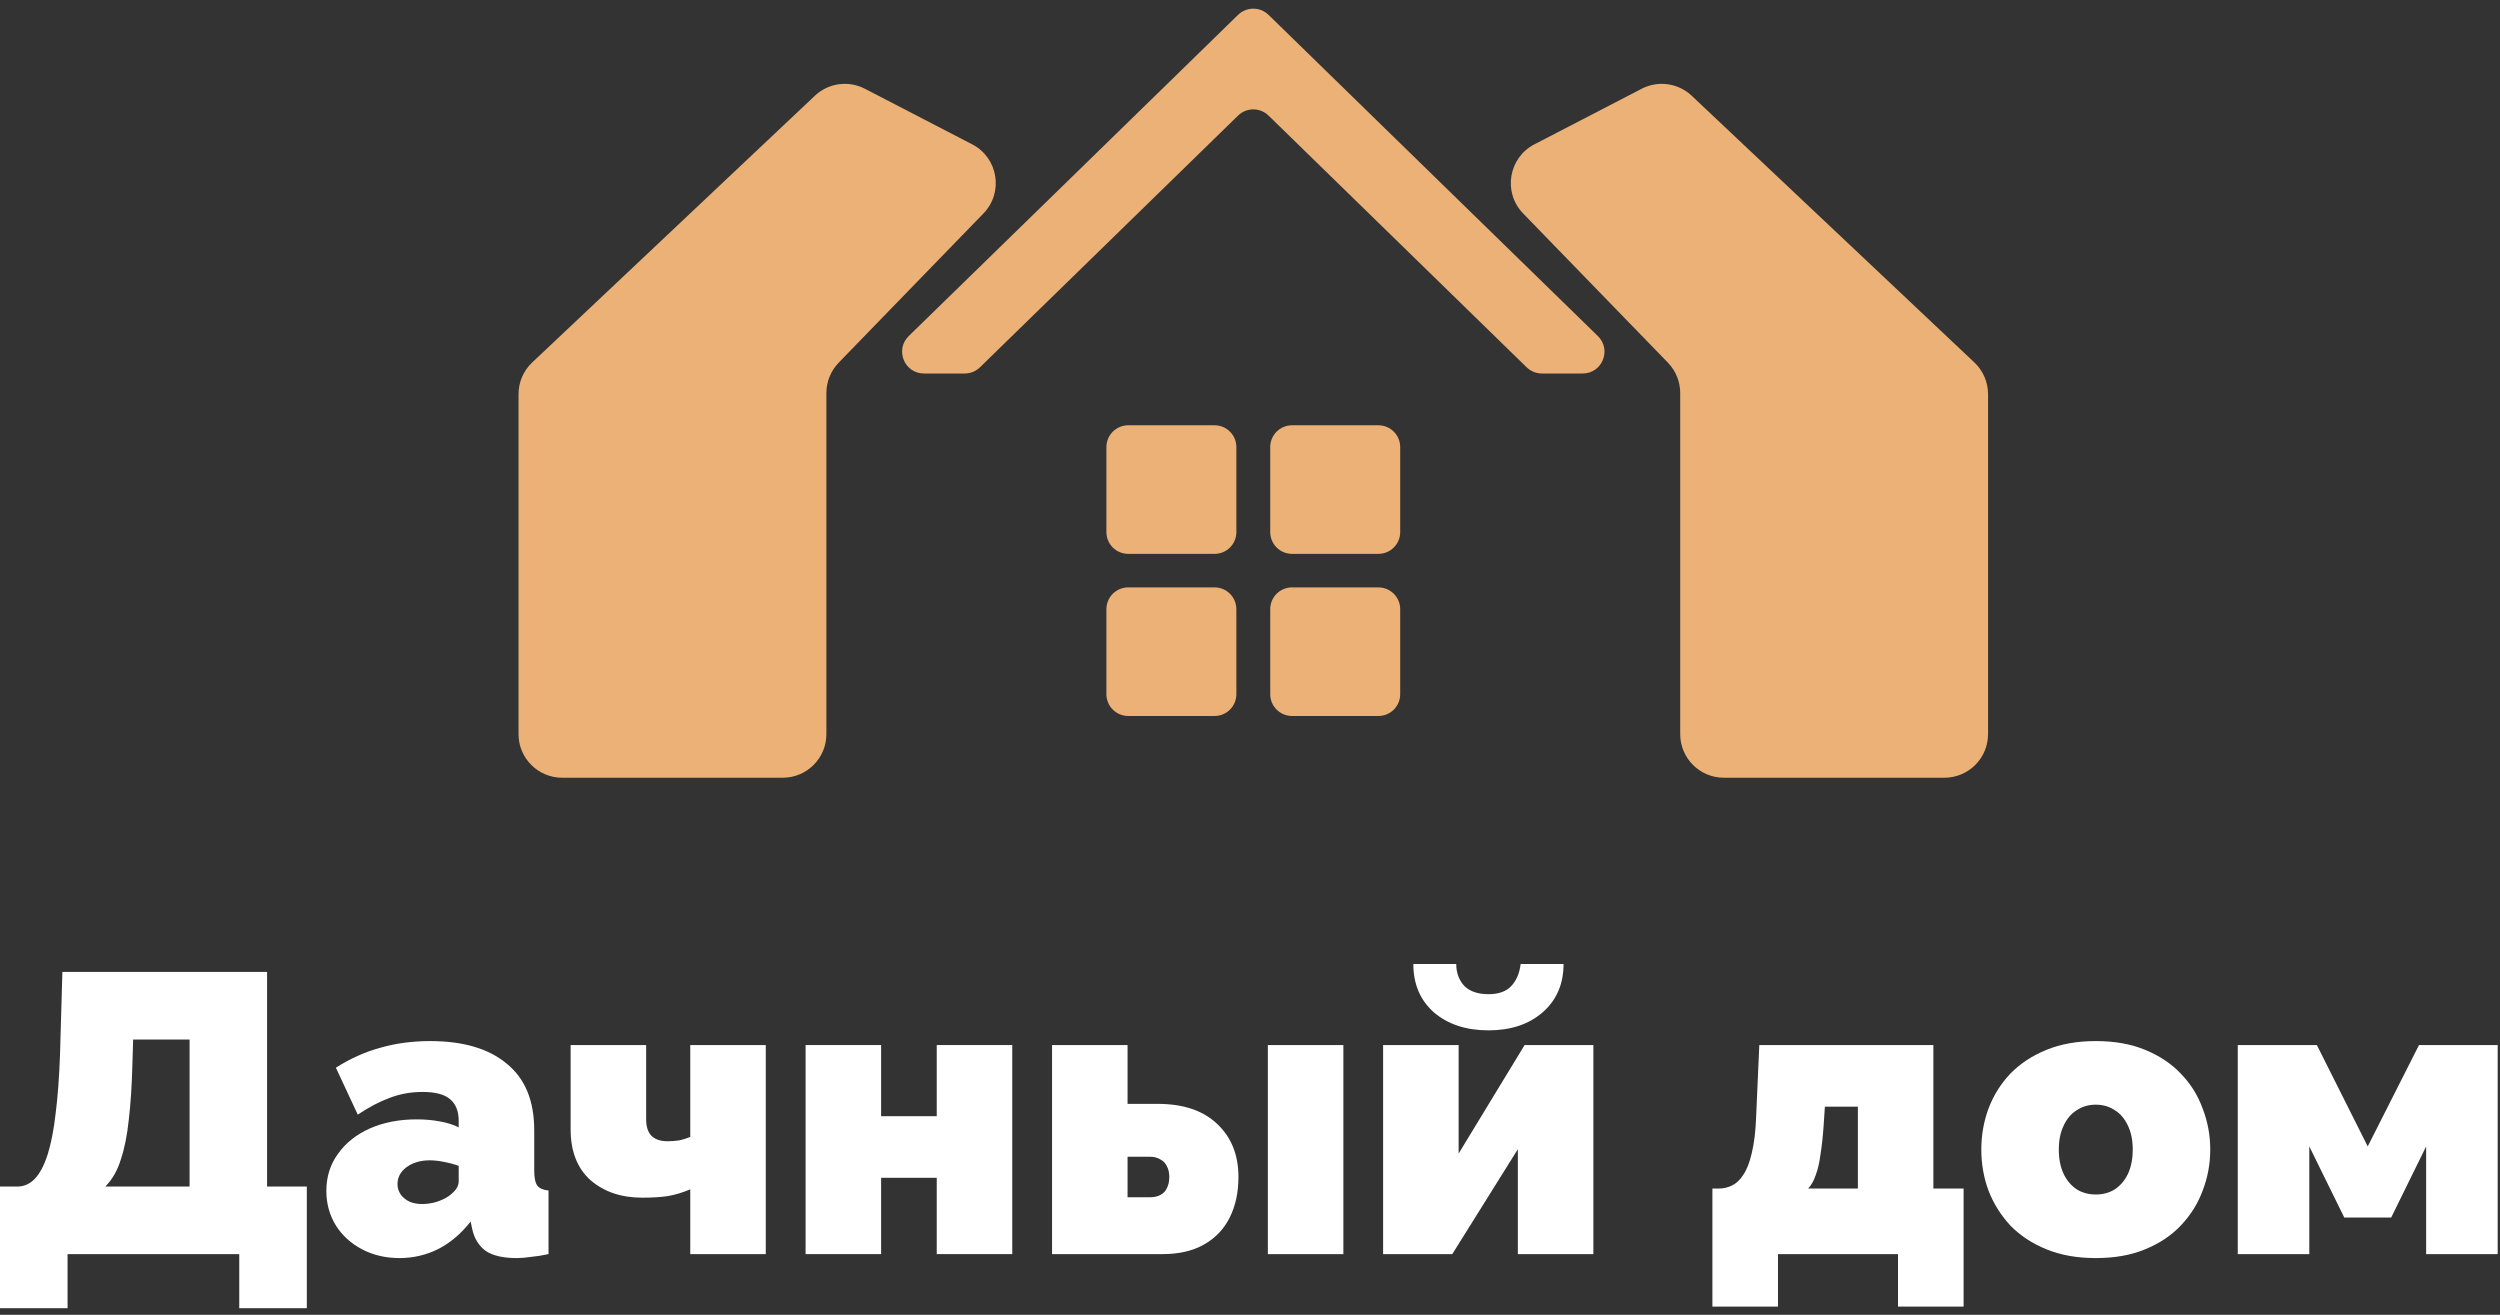
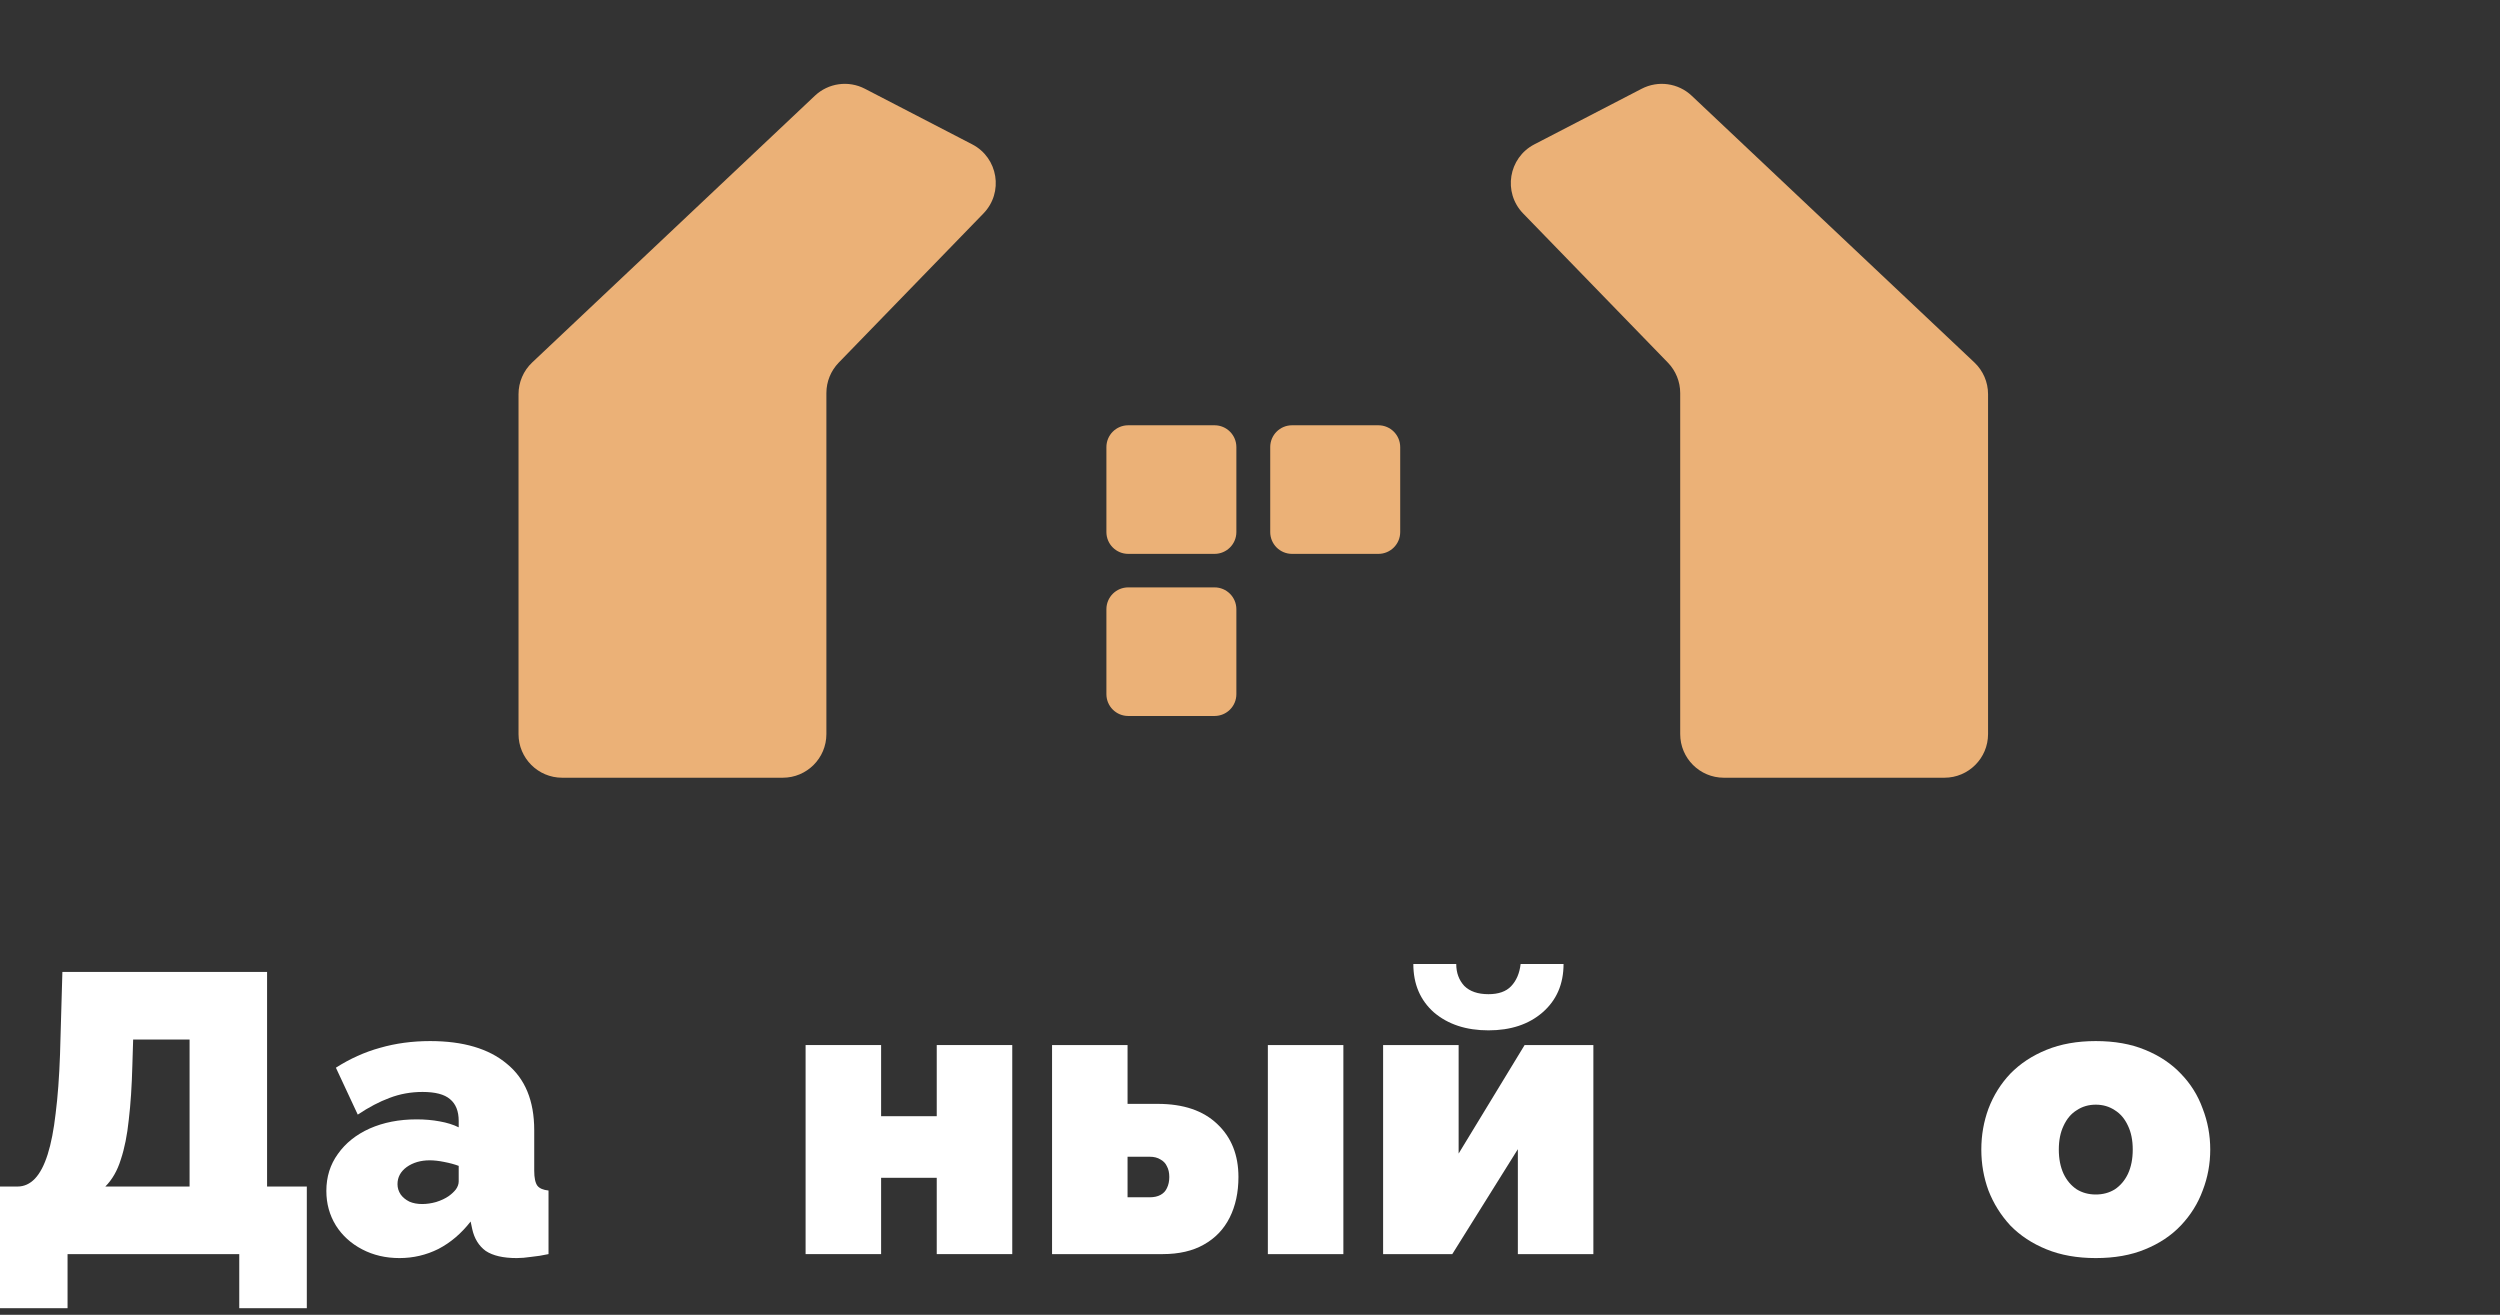
<svg xmlns="http://www.w3.org/2000/svg" width="135" height="71" viewBox="0 0 135 71" fill="none">
  <rect x="0" y="0" width="135" height="71" fill="#333333" stroke="none" />
  <path d="M53.106 11.527C54.206 10.394 53.901 8.522 52.5 7.795L46.703 4.792C45.814 4.331 44.731 4.483 44.003 5.17L28.739 19.572C28.267 20.017 28 20.636 28 21.285V39.641C28 40.942 29.055 41.997 30.356 41.997H42.27C43.571 41.997 44.625 40.942 44.625 39.641V21.224C44.625 20.611 44.864 20.023 45.29 19.583L53.106 11.527Z" fill="#EBB177" />
  <path d="M91.352 5.17C90.624 4.483 89.541 4.332 88.652 4.792L82.856 7.795C81.454 8.522 81.15 10.394 82.249 11.527L90.066 19.583C90.492 20.023 90.731 20.611 90.731 21.224V39.641C90.731 40.942 91.785 41.997 93.086 41.997H104.999C106.3 41.997 107.355 40.942 107.355 39.641V21.285C107.355 20.636 107.088 20.017 106.616 19.572L91.352 5.17Z" fill="#EBB177" />
-   <path d="M77.772 9.845L68.501 0.802C68.043 0.356 67.314 0.356 66.856 0.802L57.585 9.845L49.07 18.148C48.314 18.886 48.836 20.169 49.893 20.169H52.096C52.403 20.169 52.698 20.049 52.918 19.834L57.585 15.283L66.856 6.241C67.314 5.795 68.043 5.795 68.501 6.241L77.772 15.283L82.438 19.834C82.658 20.049 82.953 20.169 83.26 20.169H85.464C86.52 20.169 87.042 18.886 86.286 18.148L77.772 9.845Z" fill="#EBB177" />
  <path d="M66.764 28.732C66.764 29.382 66.237 29.909 65.586 29.909H60.924C60.273 29.909 59.746 29.382 59.746 28.732V24.143C59.746 23.493 60.273 22.965 60.924 22.965H65.586C66.237 22.965 66.764 23.493 66.764 24.143V28.732Z" fill="#EBB177" />
  <path d="M66.764 37.486C66.764 38.136 66.237 38.663 65.586 38.663H60.924C60.273 38.663 59.746 38.136 59.746 37.486V32.897C59.746 32.247 60.273 31.719 60.924 31.719H65.586C66.237 31.719 66.764 32.247 66.764 32.897V37.486Z" fill="#EBB177" />
  <path d="M75.611 28.732C75.611 29.382 75.083 29.909 74.433 29.909H69.77C69.119 29.909 68.592 29.382 68.592 28.732V24.143C68.592 23.493 69.119 22.965 69.77 22.965H74.433C75.083 22.965 75.611 23.493 75.611 24.143V28.732Z" fill="#EBB177" />
-   <path d="M75.611 37.486C75.611 38.136 75.083 38.663 74.433 38.663H69.77C69.119 38.663 68.592 38.136 68.592 37.486V32.897C68.592 32.246 69.119 31.719 69.77 31.719H74.433C75.083 31.719 75.611 32.246 75.611 32.897V37.486Z" fill="#EBB177" />
  <path d="M0 70.641V64.073H0.944C1.302 64.073 1.617 63.93 1.889 63.644C2.16 63.358 2.389 62.922 2.575 62.335C2.761 61.748 2.904 61.011 3.005 60.124C3.119 59.223 3.198 58.164 3.241 56.948L3.369 52.484H14.422V64.073H16.568V70.641H12.92V67.722H3.648V70.641H0ZM5.687 64.073H10.237V56.133H7.19L7.147 57.549C7.118 58.651 7.054 59.624 6.954 60.468C6.868 61.298 6.725 62.013 6.524 62.614C6.338 63.215 6.059 63.701 5.687 64.073Z" fill="white" />
  <path d="M17.623 64.309C17.623 63.551 17.831 62.886 18.246 62.313C18.66 61.727 19.233 61.269 19.963 60.94C20.707 60.611 21.551 60.446 22.495 60.446C22.939 60.446 23.354 60.482 23.74 60.554C24.14 60.625 24.484 60.733 24.77 60.876V60.532C24.77 60.003 24.613 59.609 24.298 59.352C23.997 59.094 23.504 58.965 22.817 58.965C22.187 58.965 21.594 59.073 21.036 59.287C20.492 59.488 19.92 59.788 19.319 60.189L18.138 57.656C18.897 57.17 19.691 56.812 20.521 56.583C21.365 56.34 22.266 56.218 23.225 56.218C25.013 56.218 26.394 56.626 27.367 57.442C28.354 58.243 28.848 59.438 28.848 61.026V63.215C28.848 63.601 28.905 63.873 29.019 64.03C29.134 64.174 29.334 64.259 29.62 64.288V67.722C29.291 67.793 28.977 67.844 28.676 67.872C28.39 67.915 28.132 67.936 27.903 67.936C27.174 67.936 26.616 67.808 26.229 67.55C25.857 67.278 25.614 66.885 25.5 66.37L25.414 65.962C24.913 66.606 24.334 67.1 23.675 67.443C23.017 67.772 22.316 67.936 21.572 67.936C20.828 67.936 20.156 67.779 19.555 67.464C18.954 67.15 18.482 66.72 18.138 66.177C17.795 65.619 17.623 64.996 17.623 64.309ZM24.233 64.588C24.391 64.474 24.52 64.352 24.62 64.224C24.72 64.081 24.77 63.937 24.77 63.794V62.957C24.541 62.871 24.276 62.8 23.976 62.743C23.69 62.685 23.432 62.657 23.203 62.657C22.717 62.657 22.302 62.779 21.959 63.022C21.629 63.265 21.465 63.573 21.465 63.945C21.465 64.145 21.522 64.331 21.637 64.503C21.751 64.66 21.908 64.789 22.109 64.889C22.309 64.975 22.538 65.018 22.796 65.018C23.039 65.018 23.289 64.982 23.547 64.91C23.819 64.825 24.047 64.717 24.233 64.588Z" fill="white" />
-   <path d="M37.274 67.722V64.224C36.874 64.395 36.473 64.517 36.072 64.588C35.686 64.646 35.221 64.674 34.677 64.674C33.547 64.674 32.617 64.359 31.887 63.73C31.172 63.086 30.814 62.17 30.814 60.983V56.433H34.892V60.446C34.892 60.833 34.985 61.126 35.171 61.326C35.371 61.527 35.665 61.627 36.051 61.627C36.251 61.627 36.452 61.612 36.652 61.584C36.867 61.541 37.074 61.477 37.274 61.391V56.433H41.352V67.722H37.274Z" fill="white" />
  <path d="M43.502 67.722V56.433H47.58V60.275H50.584V56.433H54.662V67.722H50.584V63.601H47.58V67.722H43.502Z" fill="white" />
  <path d="M56.811 67.722V56.433H60.888V59.609H62.519C63.907 59.609 64.98 59.974 65.739 60.704C66.497 61.419 66.876 62.371 66.876 63.558C66.876 64.388 66.719 65.118 66.404 65.747C66.089 66.377 65.624 66.863 65.009 67.207C64.408 67.55 63.664 67.722 62.777 67.722H56.811ZM60.888 64.653H62.09C62.319 64.653 62.512 64.61 62.67 64.524C62.827 64.438 62.941 64.317 63.013 64.159C63.099 63.987 63.142 63.787 63.142 63.558C63.142 63.329 63.099 63.136 63.013 62.979C62.941 62.821 62.827 62.7 62.67 62.614C62.512 62.514 62.319 62.464 62.09 62.464H60.888V64.653ZM68.464 67.722V56.433H72.542V67.722H68.464Z" fill="white" />
  <path d="M74.688 67.722V56.433H78.766V62.292L82.329 56.433H86.042V67.722H81.964V62.056L78.423 67.722H74.688ZM80.376 55.639C79.174 55.639 78.194 55.317 77.436 54.673C76.692 54.015 76.32 53.142 76.32 52.055H78.637C78.637 52.527 78.78 52.92 79.067 53.235C79.367 53.536 79.803 53.686 80.376 53.686C80.919 53.686 81.327 53.543 81.599 53.257C81.885 52.956 82.057 52.556 82.114 52.055H84.432C84.432 53.142 84.053 54.015 83.294 54.673C82.55 55.317 81.578 55.639 80.376 55.639Z" fill="white" />
-   <path d="M92.47 70.555V64.181H92.835C93.078 64.181 93.314 64.123 93.543 64.009C93.772 63.895 93.972 63.701 94.144 63.429C94.33 63.158 94.48 62.771 94.594 62.271C94.723 61.755 94.802 61.105 94.831 60.318L95.002 56.433H104.402V64.181H106.034V70.555H102.492V67.722H96.011V70.555H92.47ZM97.642 64.181H100.325V59.76H98.543L98.479 60.747C98.436 61.362 98.379 61.891 98.307 62.335C98.25 62.779 98.164 63.151 98.05 63.451C97.95 63.751 97.814 63.995 97.642 64.181Z" fill="white" />
  <path d="M113.172 67.936C112.17 67.936 111.283 67.779 110.511 67.464C109.738 67.15 109.087 66.72 108.558 66.177C108.043 65.619 107.649 64.989 107.377 64.288C107.12 63.587 106.991 62.85 106.991 62.077C106.991 61.305 107.12 60.568 107.377 59.867C107.649 59.151 108.043 58.522 108.558 57.978C109.087 57.435 109.738 57.005 110.511 56.691C111.283 56.376 112.17 56.218 113.172 56.218C114.188 56.218 115.075 56.376 115.833 56.691C116.606 57.005 117.25 57.435 117.765 57.978C118.294 58.522 118.688 59.151 118.945 59.867C119.217 60.568 119.353 61.305 119.353 62.077C119.353 62.85 119.217 63.587 118.945 64.288C118.688 64.989 118.294 65.619 117.765 66.177C117.25 66.72 116.606 67.15 115.833 67.464C115.075 67.779 114.188 67.936 113.172 67.936ZM111.176 62.077C111.176 62.578 111.262 63.015 111.434 63.387C111.605 63.744 111.841 64.023 112.142 64.224C112.442 64.41 112.786 64.503 113.172 64.503C113.558 64.503 113.902 64.41 114.202 64.224C114.503 64.023 114.739 63.744 114.91 63.387C115.082 63.015 115.168 62.578 115.168 62.077C115.168 61.577 115.082 61.147 114.91 60.79C114.739 60.418 114.503 60.139 114.202 59.953C113.902 59.752 113.558 59.652 113.172 59.652C112.786 59.652 112.442 59.752 112.142 59.953C111.841 60.139 111.605 60.418 111.434 60.79C111.262 61.147 111.176 61.577 111.176 62.077Z" fill="white" />
-   <path d="M120.839 67.722V56.433H125.11L127.857 61.906L130.626 56.433H134.875V67.722H131.012V61.906L129.124 65.747H126.591L124.702 61.906V67.722H120.839Z" fill="white" />
</svg>